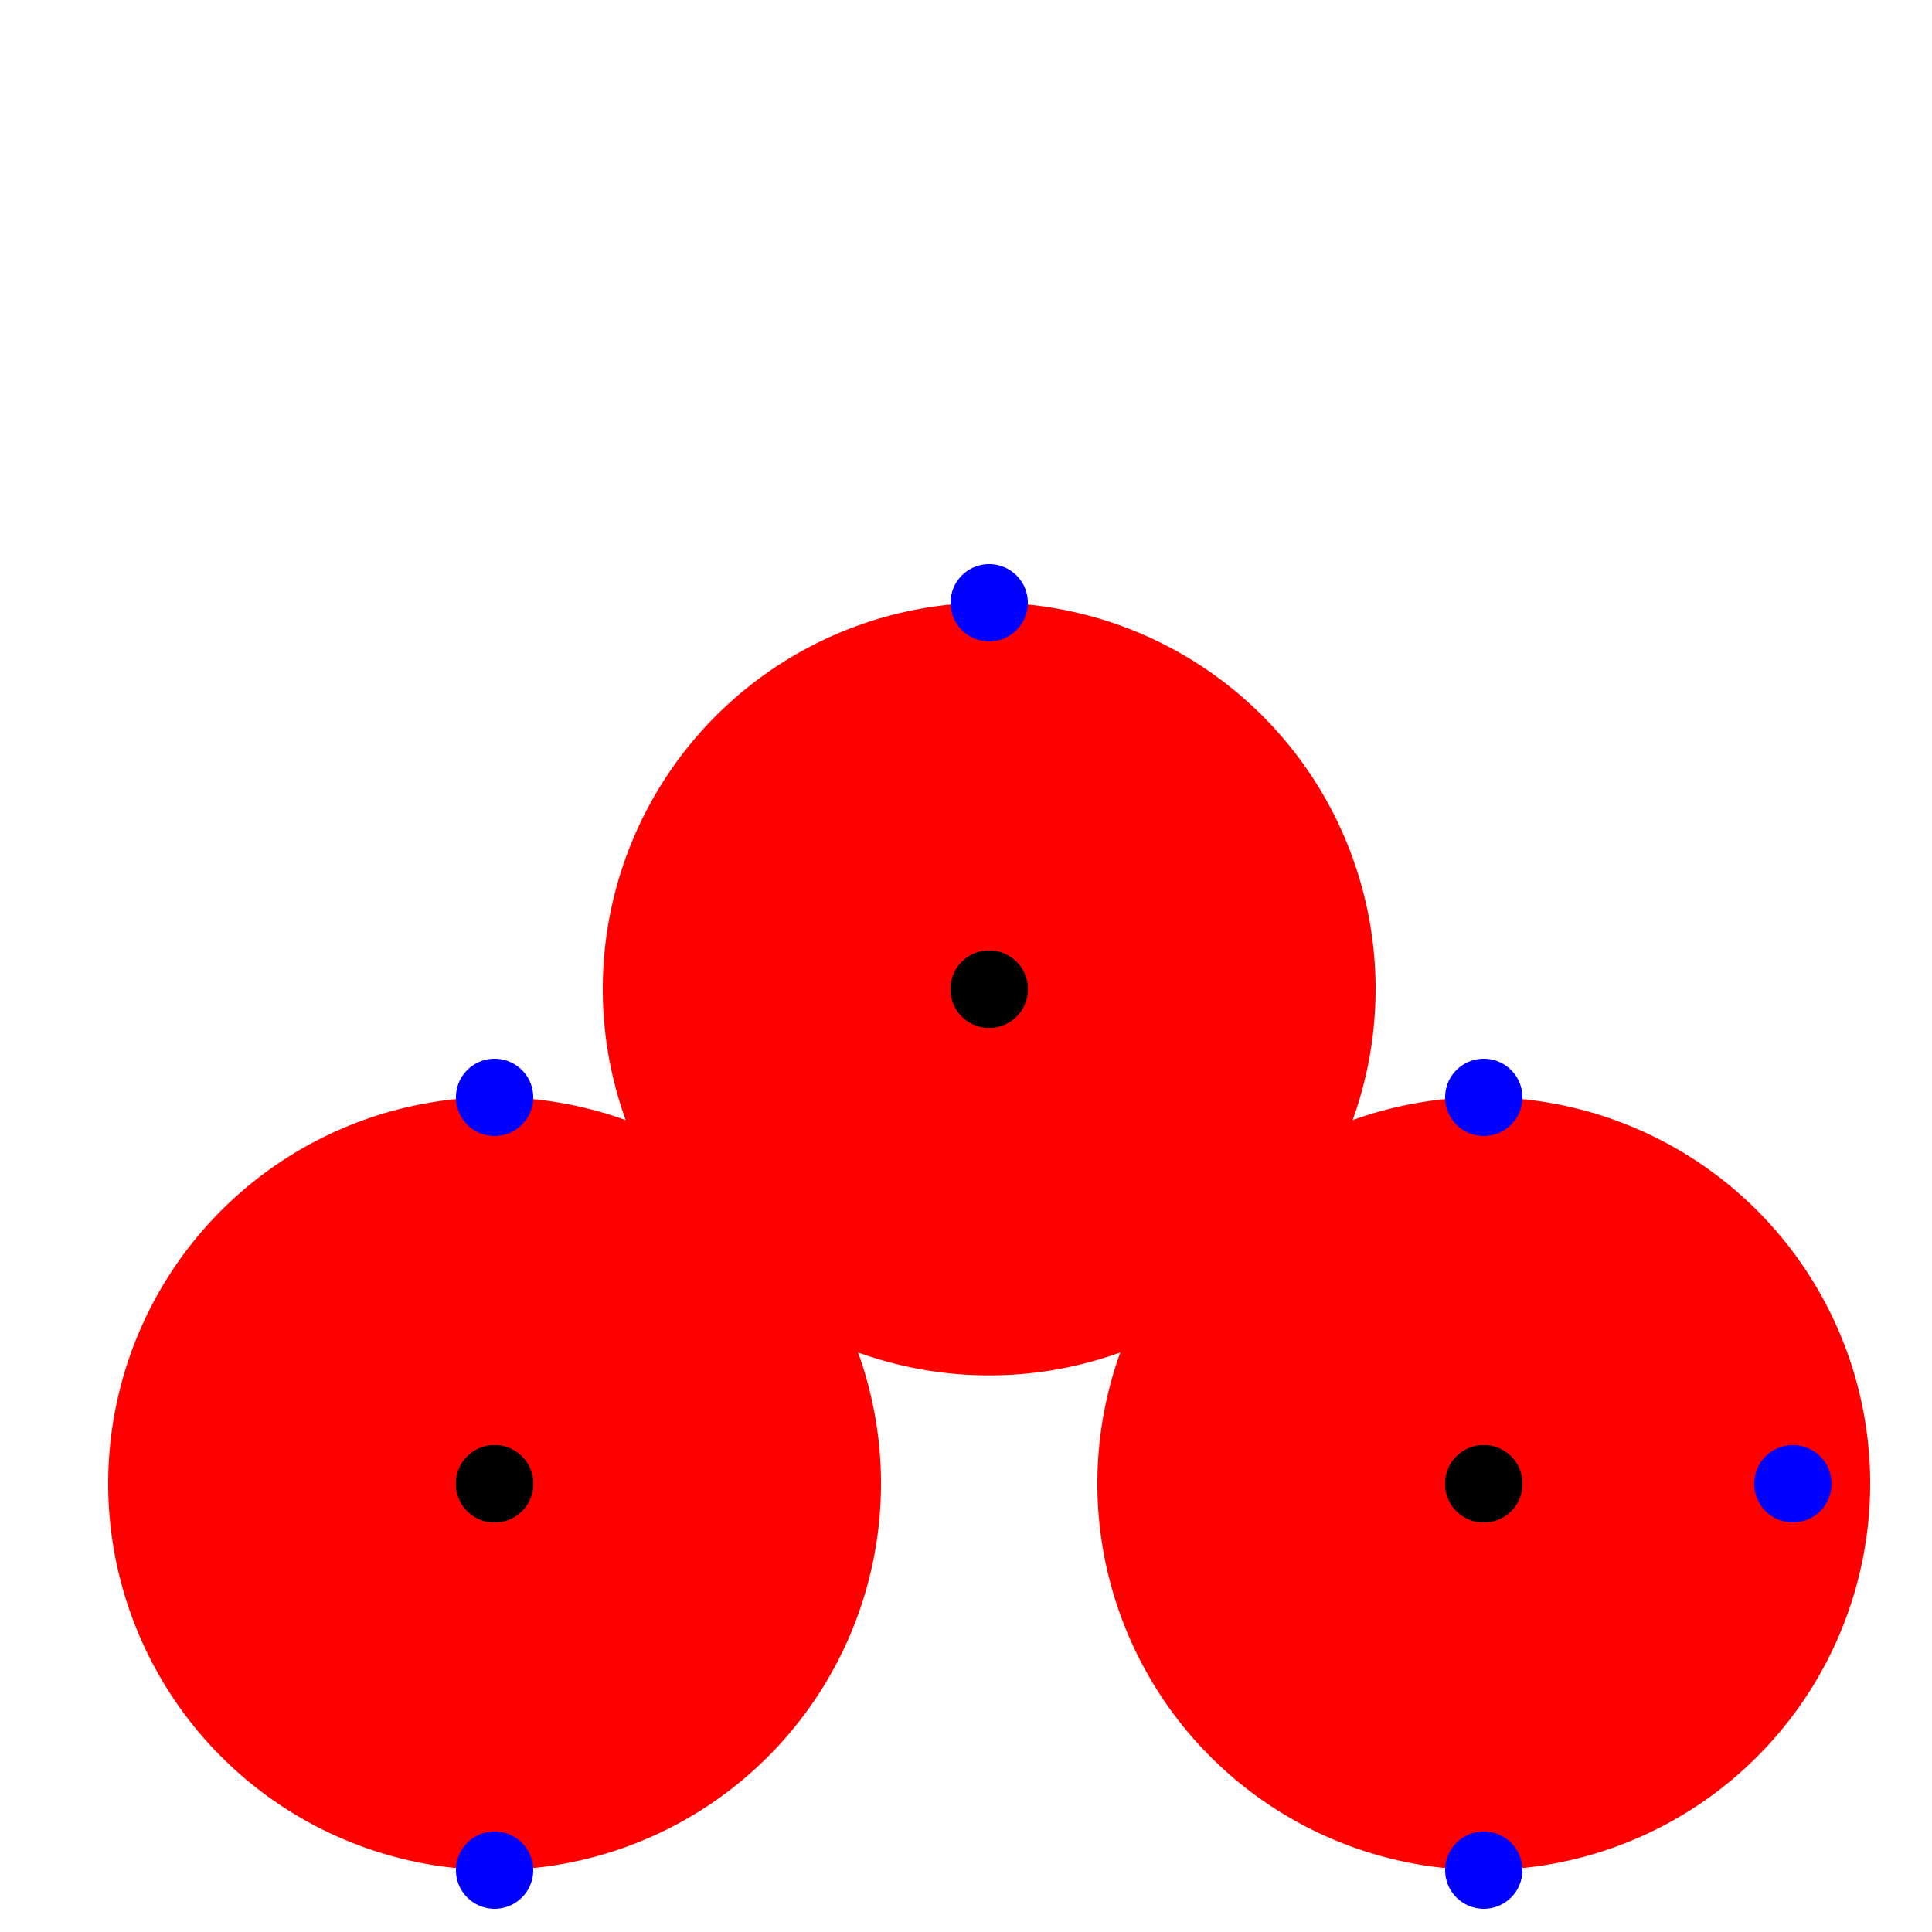
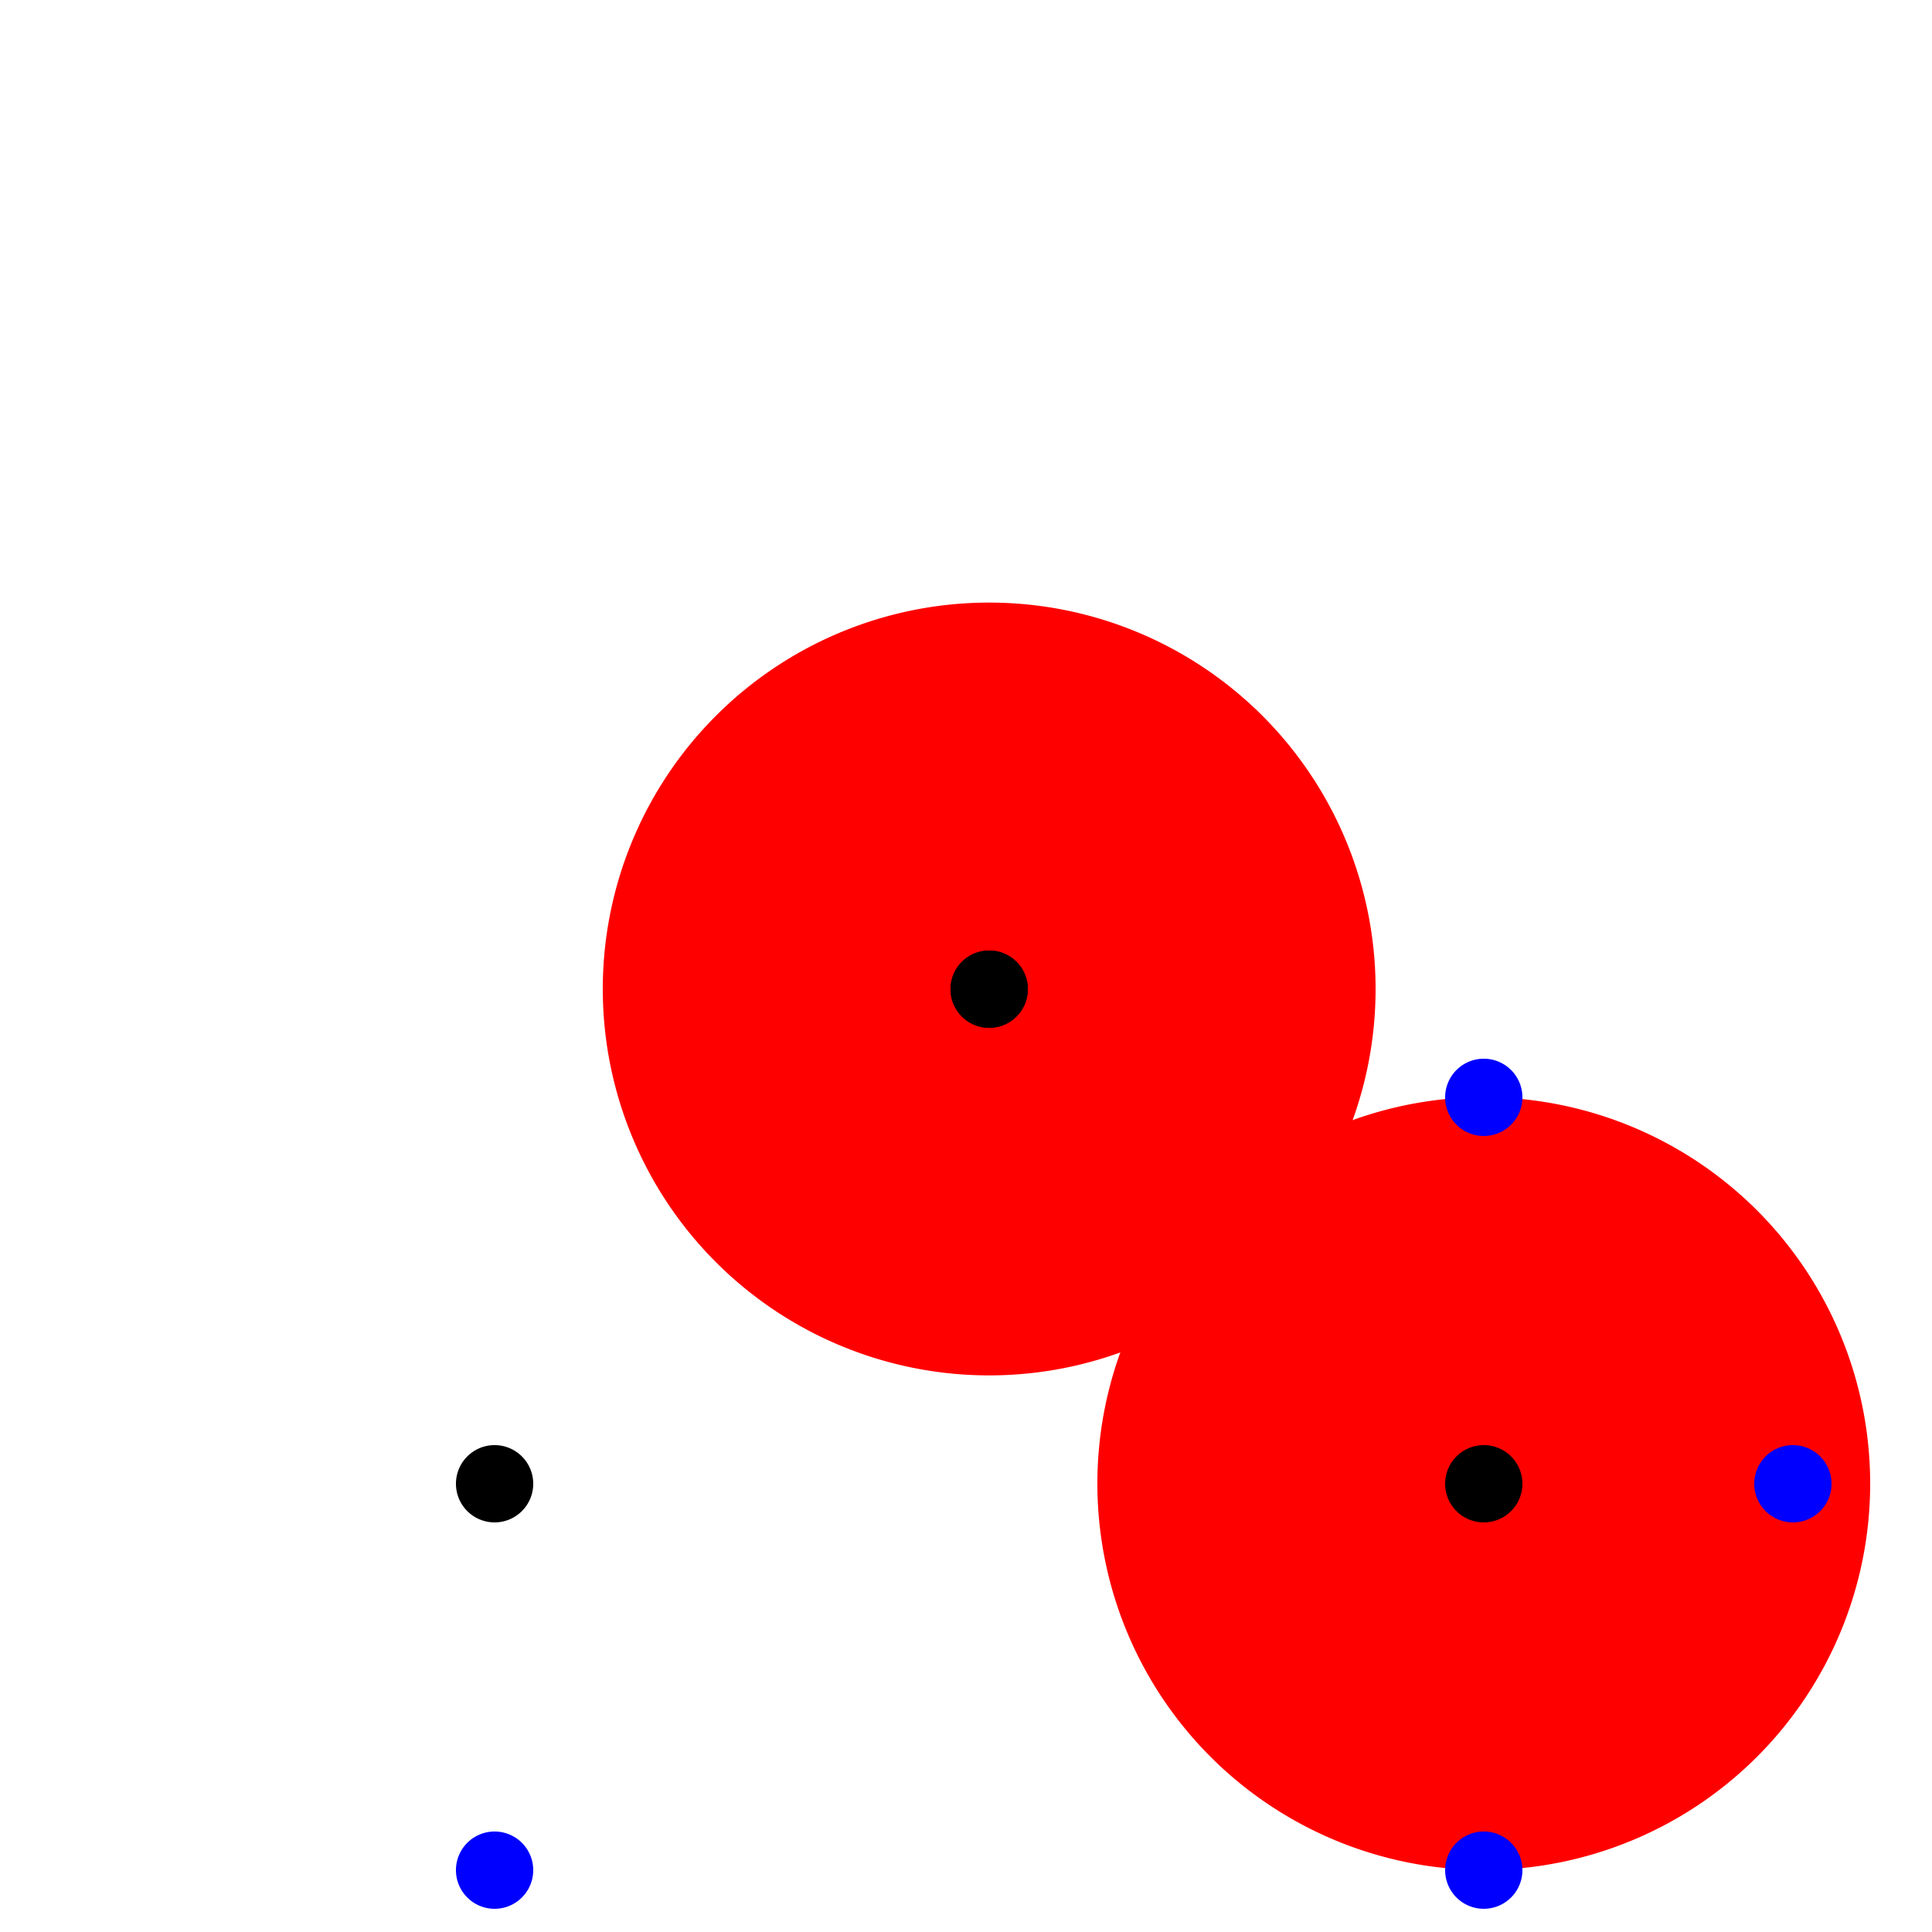
<svg xmlns="http://www.w3.org/2000/svg" width="500" height="500">
  <defs />
  <g>
    <path fill="#FF0000" stroke="none" paint-order="stroke fill markers" d=" M 356 256 A 100 100 0 1 1 356 255.9" />
    <path fill="#000000" stroke="none" paint-order="stroke fill markers" d=" M 266 256 A 10 10 0 1 1 266 255.99" />
    <path fill="#000000" stroke="none" paint-order="stroke fill markers" d=" M 266 256 A 10 10 0 1 1 266 255.99" />
-     <path fill="#0000FF" stroke="none" paint-order="stroke fill markers" d=" M 266 156 A 10 10 0 1 1 266 155.99" />
-     <path fill="#FF0000" stroke="none" paint-order="stroke fill markers" d=" M 228 384 A 100 100 0 1 1 228 383.9" />
    <path fill="#000000" stroke="none" paint-order="stroke fill markers" d=" M 138 384 A 10 10 0 1 1 138 383.99" />
-     <path fill="#000000" stroke="none" paint-order="stroke fill markers" d=" M 138 384 A 10 10 0 1 1 138 383.99" />
-     <path fill="#0000FF" stroke="none" paint-order="stroke fill markers" d=" M 138 284 A 10 10 0 1 1 138 283.99" />
    <path fill="#0000FF" stroke="none" paint-order="stroke fill markers" d=" M 138 484 A 10 10 0 1 1 138 483.99" />
    <path fill="#FF0000" stroke="none" paint-order="stroke fill markers" d=" M 484 384 A 100 100 0 1 1 484 383.9" />
-     <path fill="#000000" stroke="none" paint-order="stroke fill markers" d=" M 394 384 A 10 10 0 1 1 394 383.99" />
    <path fill="#000000" stroke="none" paint-order="stroke fill markers" d=" M 394 384 A 10 10 0 1 1 394 383.99" />
    <path fill="#0000FF" stroke="none" paint-order="stroke fill markers" d=" M 394 284 A 10 10 0 1 1 394 283.99" />
    <path fill="#0000FF" stroke="none" paint-order="stroke fill markers" d=" M 394 484 A 10 10 0 1 1 394 483.99" />
    <path fill="#0000FF" stroke="none" paint-order="stroke fill markers" d=" M 474 384 A 10 10 0 1 1 474 383.99" />
  </g>
</svg>